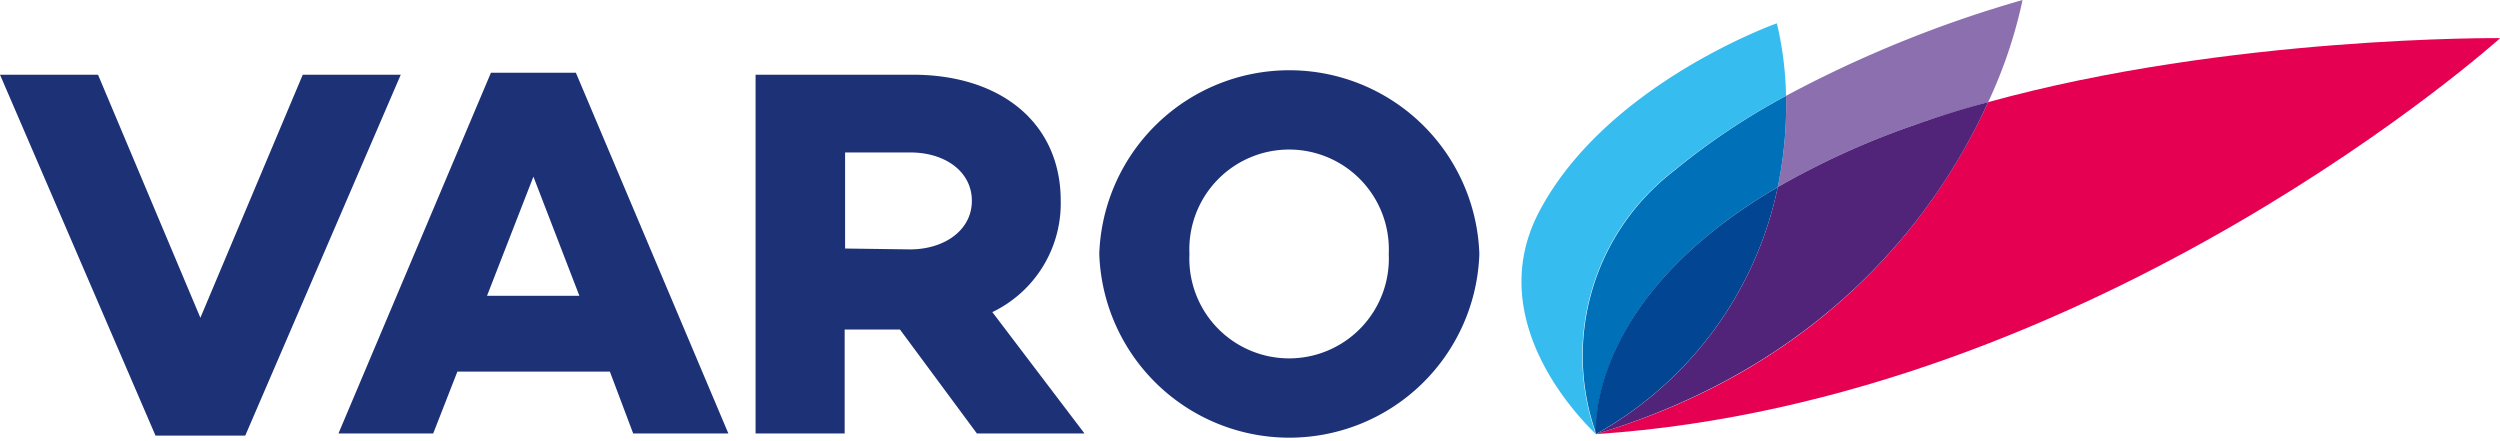
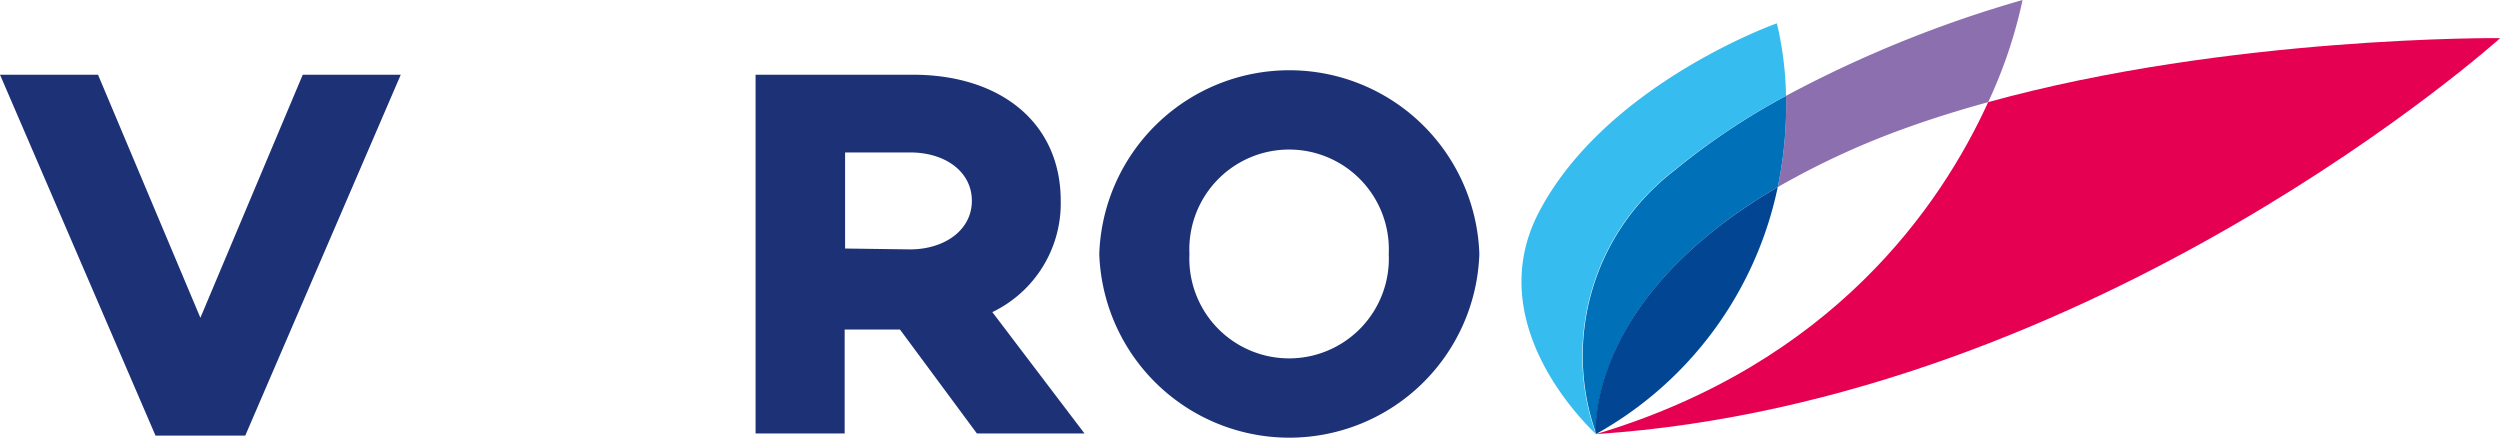
<svg xmlns="http://www.w3.org/2000/svg" id="Logo" viewBox="0 0 114.78 20.23">
  <defs>
    <style>.cls-1{fill:#e50051;}.cls-2{fill:#8b6faf;}.cls-3{fill:#0071b9;}.cls-4{fill:#36bcee;}.cls-5{fill:#014593;}.cls-6{fill:#51247a;}.cls-7{fill:#1d3176;}</style>
  </defs>
  <path class="cls-1" d="M91.28,4.69c-2.18,4.78-7.15,12-18,15.24h0c23-1.52,41.51-18.18,41.51-18.18S102.35,1.63,91.28,4.69Z" />
  <path class="cls-2" d="M81.62,8.59a36.67,36.67,0,0,1,6.13-2.8c1.15-.41,2.33-.77,3.53-1.1A21.68,21.68,0,0,0,92.86,0,55,55,0,0,0,82,4.4,18.47,18.47,0,0,1,81.62,8.59Z" />
  <path class="cls-3" d="M81.62,8.59A18.47,18.47,0,0,0,82,4.4a31.78,31.78,0,0,0-5.19,3.48,10.7,10.7,0,0,0-3.52,12.05h0S72.71,13.78,81.62,8.59Z" />
  <path class="cls-4" d="M76.79,7.88A31.78,31.78,0,0,1,82,4.4a15.7,15.7,0,0,0-.42-3.33S73.73,3.85,70.65,9.75c-2.74,5.27,2.46,10,2.62,10.18A10.7,10.7,0,0,1,76.79,7.88Z" />
  <polygon class="cls-3" points="73.27 19.93 73.27 19.93 73.28 19.93 73.28 19.93 73.27 19.93" />
  <path class="cls-5" d="M73.27,19.93h0A16.93,16.93,0,0,0,81.62,8.59C72.71,13.78,73.27,19.91,73.27,19.93Z" />
-   <path class="cls-6" d="M87.75,5.79a36.67,36.67,0,0,0-6.13,2.8,16.93,16.93,0,0,1-8.34,11.34h0c10.86-3.28,15.83-10.46,18-15.24C90.08,5,88.9,5.38,87.75,5.79Z" />
  <path class="cls-7" d="M11.26,20H7.14L0,3.43H4.5L9.2,14.59,13.9,3.43h4.5Z" />
-   <path class="cls-7" d="M21,17.06,19.89,19.9H15.54l7-16.56h3.9l7,16.56H29.07L28,17.06Zm3.49-8.95-2.13,5.47H26.6Z" />
  <path class="cls-7" d="M38.78,15.13V19.9H34.69V3.43H41.9c4.07,0,6.8,2.23,6.8,5.79a5.54,5.54,0,0,1-3.14,5.11l4.23,5.57H44.85l-3.53-4.77Zm3-3.68c1.58,0,2.84-.88,2.84-2.23S43.38,7,41.8,7h-3v4.41Z" />
  <path class="cls-7" d="M67.92,11.66a8.73,8.73,0,0,1-17.45,0,8.73,8.73,0,0,1,17.45,0Zm-4.16,0a4.58,4.58,0,1,0-9.15,0,4.58,4.58,0,1,0,9.15,0Z" />
</svg>